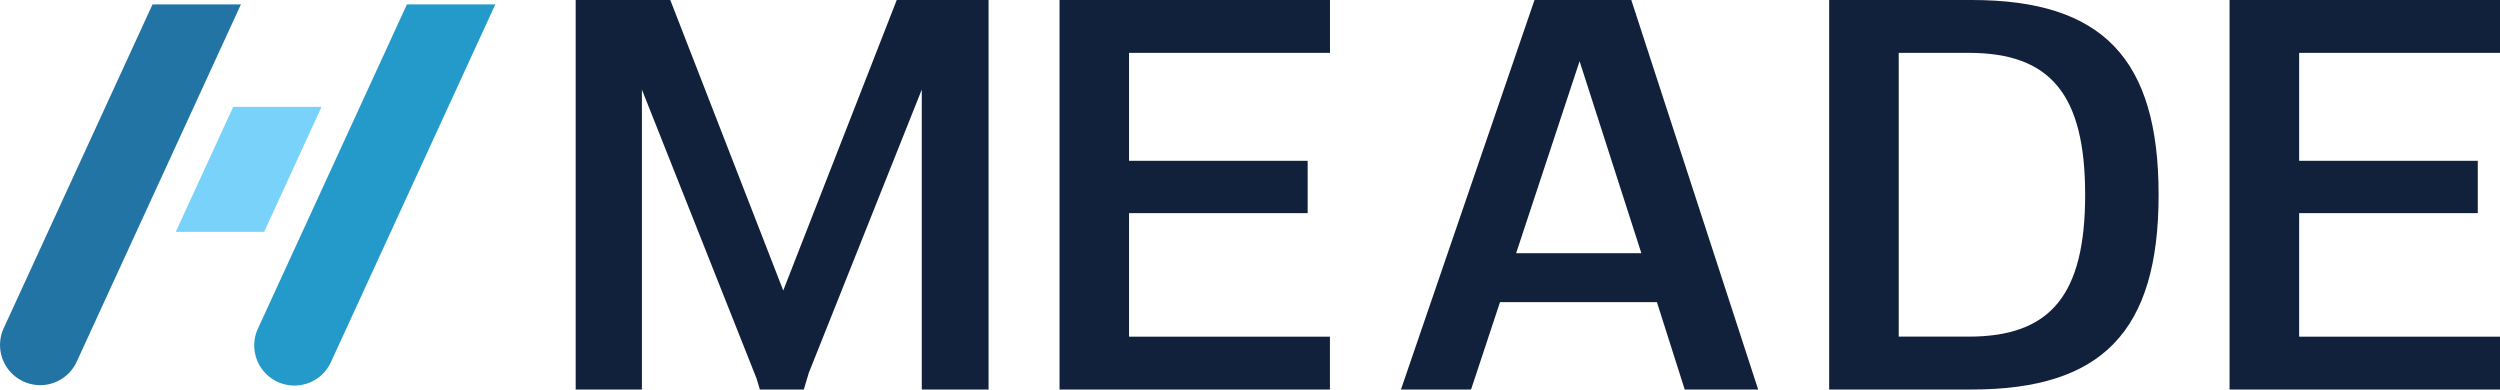
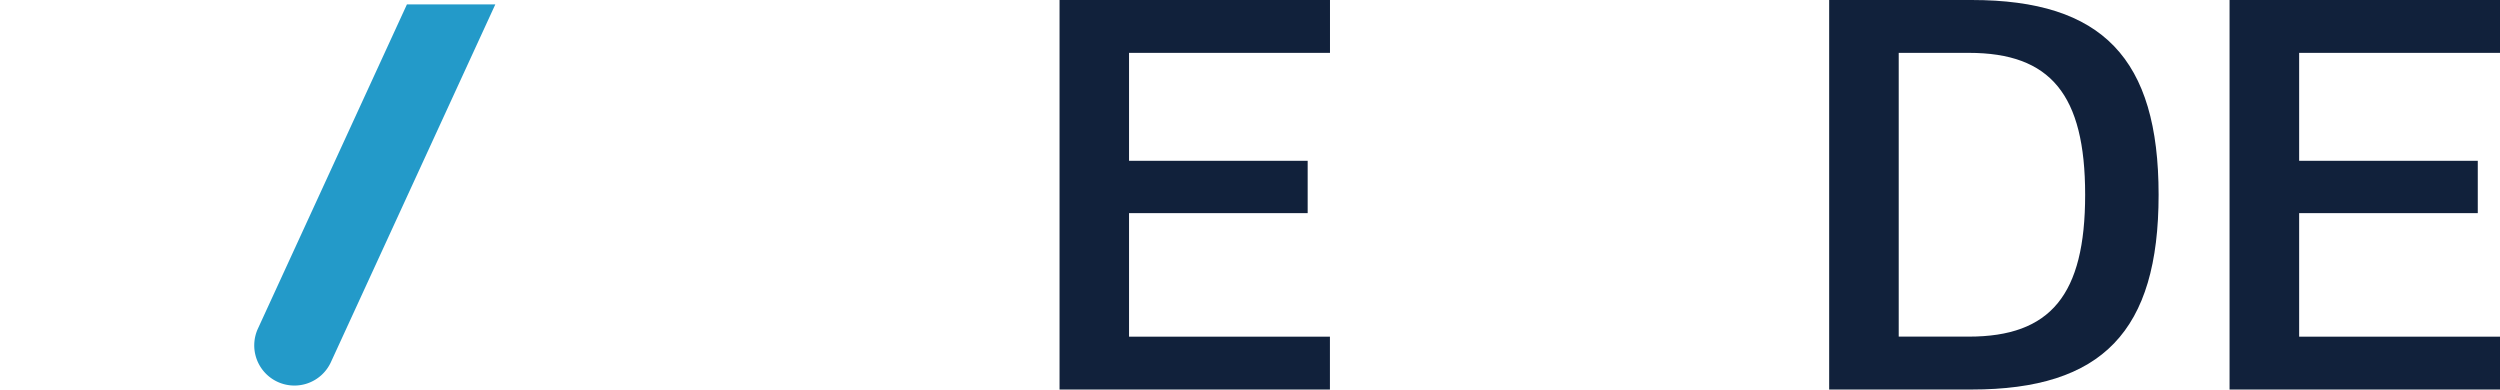
<svg xmlns="http://www.w3.org/2000/svg" width="202.639" height="31.573" viewBox="0 0 202.639 31.573">
  <g id="Group_7613" data-name="Group 7613" transform="translate(-84 -68)">
    <g id="Group_7568" data-name="Group 7568" transform="translate(84 68.356)">
-       <path id="Path_8555" data-name="Path 8555" d="M204.842,258.137l-4.656,10.131h7.164l4.656-10.131Z" transform="translate(-185.941 -249.83)" fill="#78d2f9" />
-       <path id="Path_8556" data-name="Path 8556" d="M196.147,248.573l-12.063,26.248A3.255,3.255,0,1,0,190,277.538l13.312-28.965Z" transform="translate(-183.784 -248.573)" fill="#2274a5" />
      <path id="Path_8557" data-name="Path 8557" d="M219.89,248.573l-12.063,26.248a3.255,3.255,0,1,0,5.915,2.718l13.312-28.965Z" transform="translate(-186.906 -248.573)" fill="#239ac9" />
    </g>
-     <path id="Path_8539" data-name="Path 8539" d="M237.51,248.163h7.668l9.156,23.545,9.2-23.545h7.442v31.573h-5.413V255.425l-9.156,22.959L256,279.736H252.44l-.271-.9-9.291-23.41v24.312H237.51Z" transform="translate(-106.848 -180.163)" fill="#11213b" />
    <path id="Path_8540" data-name="Path 8540" d="M288.3,252.448v8.75h14.479v4.24H288.3v10.012h16.283v4.285H282.667V248.163h21.921v4.285Z" transform="translate(-112.785 -180.163)" fill="#11213b" />
-     <path id="Path_8541" data-name="Path 8541" d="M335.277,272.655h-12.72l-2.345,7.081h-5.684l10.826-31.573H333.2l10.284,31.573h-5.954Zm-11.412-3.97h10.15l-5.007-15.561Z" transform="translate(-116.974 -180.163)" fill="#11213b" />
    <path id="Path_8542" data-name="Path 8542" d="M366.039,279.736H354.492V248.163h11.547c10.6,0,15.156,4.736,15.156,15.787S376.638,279.736,366.039,279.736Zm-5.909-27.288v23h5.684c6.631,0,9.427-3.382,9.427-11.5s-2.8-11.5-9.427-11.5Z" transform="translate(-122.228 -180.163)" fill="#11213b" />
    <path id="Path_8543" data-name="Path 8543" d="M397.5,252.448v8.75h14.479v4.24H397.5v10.012H413.78v4.285H391.859V248.163H413.78v4.285Z" transform="translate(-127.141 -180.163)" fill="#11213b" />
  </g>
</svg>